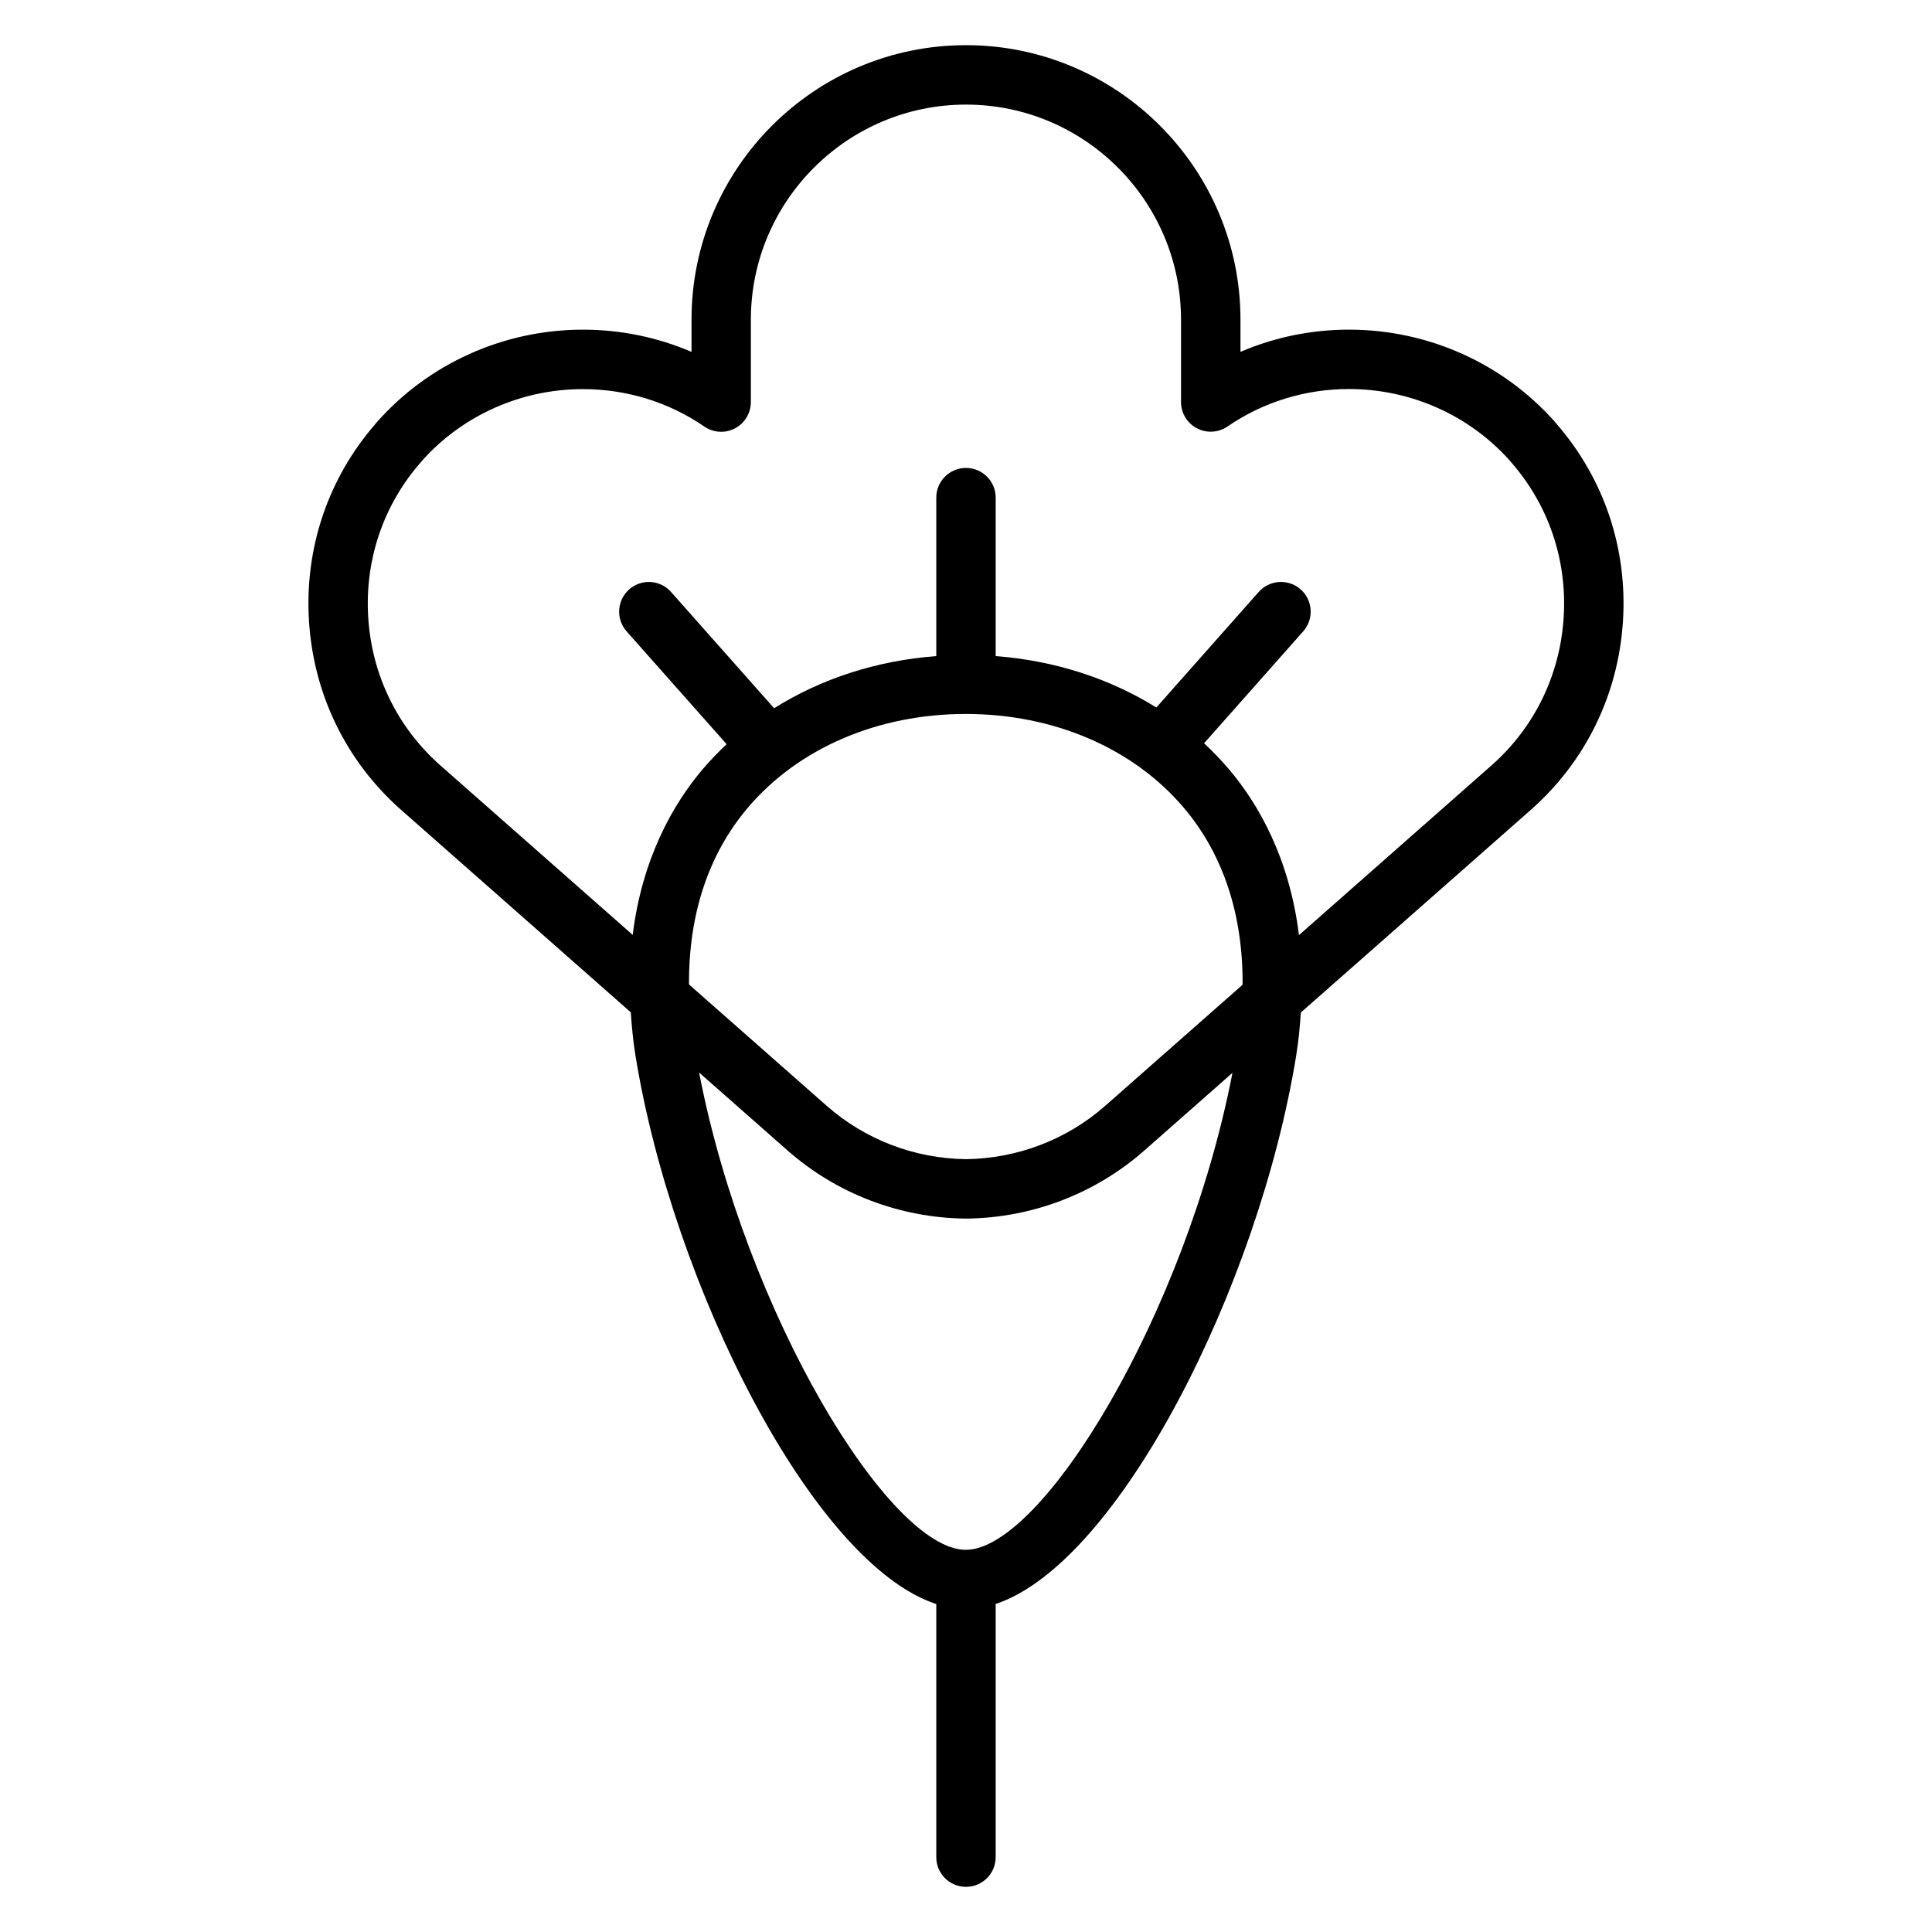
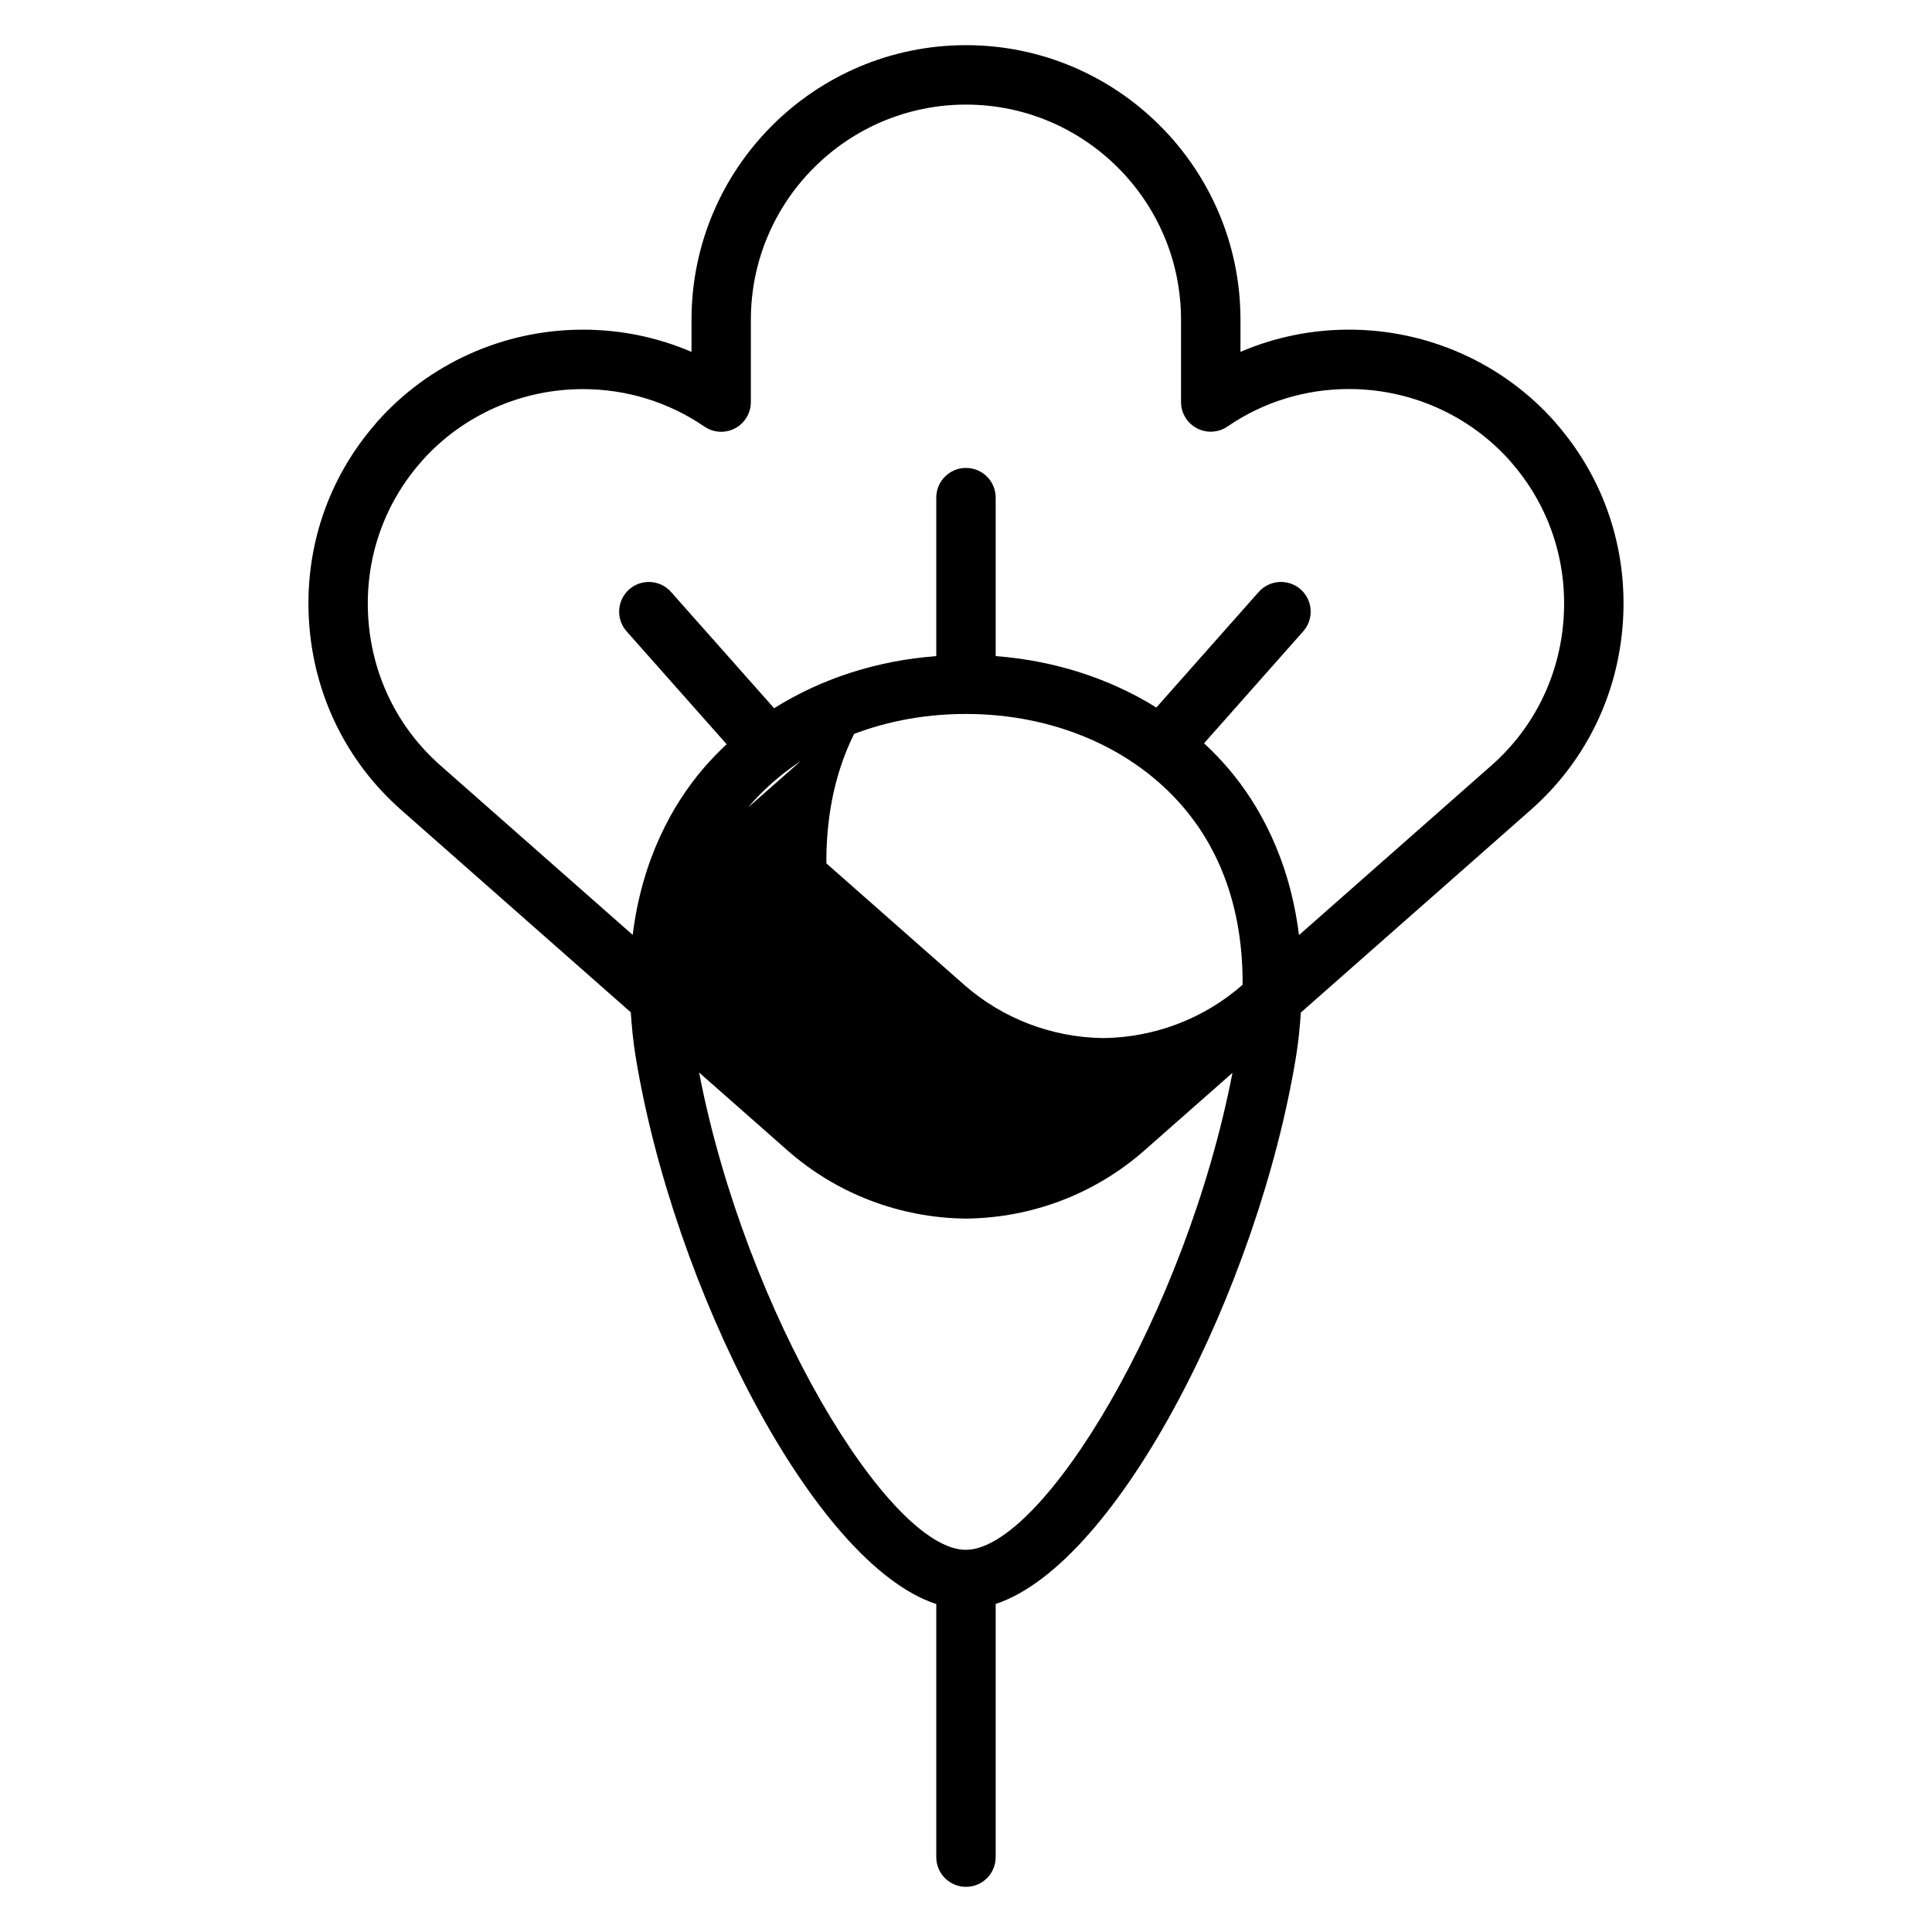
<svg xmlns="http://www.w3.org/2000/svg" fill="#000000" width="800px" height="800px" version="1.1" viewBox="144 144 512 512">
-   <path d="m556.54 256.38c-0.125-0.164-0.242-0.316-0.379-0.473-13.77-15.594-33.684-24.547-54.641-24.547-10.012 0-19.773 2.016-28.781 5.887v-8.539c-0.008-40.102-32.637-72.738-72.742-72.738-40.109 0-72.738 32.637-72.738 72.738v8.543c-9.012-3.871-18.766-5.887-28.781-5.887-20.957 0-40.871 8.949-54.641 24.547-0.133 0.156-0.25 0.301-0.371 0.465-12.562 14.453-18.797 32.977-17.578 52.246 1.219 19.445 9.895 37.203 24.418 50.012l60.852 53.633c0.27 3.769 0.613 7.606 1.281 11.684 9.969 61.008 47.078 134.48 79.684 145.14v67.07c0 4.352 3.519 7.871 7.871 7.871 4.352 0 7.871-3.519 7.871-7.871v-67.094c32.598-10.793 69.652-84.168 79.609-145.13 0.66-4.055 1.008-7.863 1.266-11.609l60.945-53.711c14.523-12.809 23.191-30.566 24.418-50.012 1.219-19.258-5.016-37.777-17.562-52.23zm-214.32 101.63c13.406-15.77 34.441-24.805 57.727-24.805 23.277 0 44.32 9.035 57.727 24.805 10.5 12.359 15.75 28.402 15.625 46.957l-36.406 32.086c-10.156 8.949-23.254 13.965-36.902 14.137-13.641-0.164-26.742-5.188-36.902-14.137l-36.496-32.164c-0.109-18.516 5.133-34.543 15.629-46.879zm57.719 196.71c-20.262 0-58.34-62.637-70.668-126.49l23.41 20.633c13.004 11.469 29.773 17.887 47.223 18.074h0.086 0.086c17.453-0.18 34.219-6.606 47.223-18.074l23.316-20.547c-12.348 63.82-50.406 126.4-70.676 126.4zm158.45-247.09c-0.961 15.25-7.746 29.164-19.113 39.195l-51.035 44.988c-2.504-20.285-10.676-34.691-18.578-43.98-2.055-2.418-4.25-4.707-6.574-6.856l26.277-29.668c2.883-3.25 2.574-8.234-0.676-11.117-3.25-2.867-8.211-2.574-11.117 0.676l-27.129 30.629c-12.383-7.707-26.953-12.43-42.578-13.625v-41.996c0-4.352-3.519-7.871-7.871-7.871-4.352 0-7.871 3.519-7.871 7.871v41.996c-15.793 1.188-30.504 5.984-42.973 13.816l-27.316-30.812c-2.891-3.266-7.863-3.551-11.109-0.668-3.25 2.883-3.551 7.856-0.668 11.109l26.512 29.906c-2.234 2.094-4.359 4.289-6.344 6.621-7.887 9.281-16.051 23.664-18.555 43.91l-50.973-44.918c-11.359-10.02-18.152-23.945-19.113-39.195-0.961-15.258 4.023-29.906 14.043-41.266 0.117-0.133 0.219-0.262 0.332-0.402 10.77-11.98 26.23-18.852 42.5-18.852 11.602 0 22.742 3.434 32.203 9.926 2.41 1.652 5.527 1.836 8.117 0.473 2.59-1.363 4.203-4.047 4.203-6.965l0.004-21.844c0.008-31.426 25.578-56.992 57.004-56.992s56.992 25.566 56.992 56.992v21.82c0 2.922 1.613 5.606 4.203 6.965 2.582 1.363 5.707 1.18 8.117-0.473 9.461-6.496 20.602-9.926 32.203-9.926 16.262 0 31.723 6.863 42.492 18.844 0.109 0.141 0.219 0.277 0.34 0.41 10.027 11.371 15.012 26.02 14.051 41.277z" />
+   <path d="m556.54 256.38c-0.125-0.164-0.242-0.316-0.379-0.473-13.77-15.594-33.684-24.547-54.641-24.547-10.012 0-19.773 2.016-28.781 5.887v-8.539c-0.008-40.102-32.637-72.738-72.742-72.738-40.109 0-72.738 32.637-72.738 72.738v8.543c-9.012-3.871-18.766-5.887-28.781-5.887-20.957 0-40.871 8.949-54.641 24.547-0.133 0.156-0.25 0.301-0.371 0.465-12.562 14.453-18.797 32.977-17.578 52.246 1.219 19.445 9.895 37.203 24.418 50.012l60.852 53.633c0.27 3.769 0.613 7.606 1.281 11.684 9.969 61.008 47.078 134.48 79.684 145.14v67.07c0 4.352 3.519 7.871 7.871 7.871 4.352 0 7.871-3.519 7.871-7.871v-67.094c32.598-10.793 69.652-84.168 79.609-145.13 0.66-4.055 1.008-7.863 1.266-11.609l60.945-53.711c14.523-12.809 23.191-30.566 24.418-50.012 1.219-19.258-5.016-37.777-17.562-52.23zm-214.32 101.63c13.406-15.77 34.441-24.805 57.727-24.805 23.277 0 44.32 9.035 57.727 24.805 10.5 12.359 15.75 28.402 15.625 46.957c-10.156 8.949-23.254 13.965-36.902 14.137-13.641-0.164-26.742-5.188-36.902-14.137l-36.496-32.164c-0.109-18.516 5.133-34.543 15.629-46.879zm57.719 196.71c-20.262 0-58.34-62.637-70.668-126.49l23.41 20.633c13.004 11.469 29.773 17.887 47.223 18.074h0.086 0.086c17.453-0.18 34.219-6.606 47.223-18.074l23.316-20.547c-12.348 63.82-50.406 126.4-70.676 126.4zm158.45-247.09c-0.961 15.25-7.746 29.164-19.113 39.195l-51.035 44.988c-2.504-20.285-10.676-34.691-18.578-43.98-2.055-2.418-4.25-4.707-6.574-6.856l26.277-29.668c2.883-3.25 2.574-8.234-0.676-11.117-3.25-2.867-8.211-2.574-11.117 0.676l-27.129 30.629c-12.383-7.707-26.953-12.43-42.578-13.625v-41.996c0-4.352-3.519-7.871-7.871-7.871-4.352 0-7.871 3.519-7.871 7.871v41.996c-15.793 1.188-30.504 5.984-42.973 13.816l-27.316-30.812c-2.891-3.266-7.863-3.551-11.109-0.668-3.25 2.883-3.551 7.856-0.668 11.109l26.512 29.906c-2.234 2.094-4.359 4.289-6.344 6.621-7.887 9.281-16.051 23.664-18.555 43.91l-50.973-44.918c-11.359-10.02-18.152-23.945-19.113-39.195-0.961-15.258 4.023-29.906 14.043-41.266 0.117-0.133 0.219-0.262 0.332-0.402 10.77-11.98 26.23-18.852 42.5-18.852 11.602 0 22.742 3.434 32.203 9.926 2.41 1.652 5.527 1.836 8.117 0.473 2.59-1.363 4.203-4.047 4.203-6.965l0.004-21.844c0.008-31.426 25.578-56.992 57.004-56.992s56.992 25.566 56.992 56.992v21.82c0 2.922 1.613 5.606 4.203 6.965 2.582 1.363 5.707 1.18 8.117-0.473 9.461-6.496 20.602-9.926 32.203-9.926 16.262 0 31.723 6.863 42.492 18.844 0.109 0.141 0.219 0.277 0.34 0.41 10.027 11.371 15.012 26.02 14.051 41.277z" />
</svg>